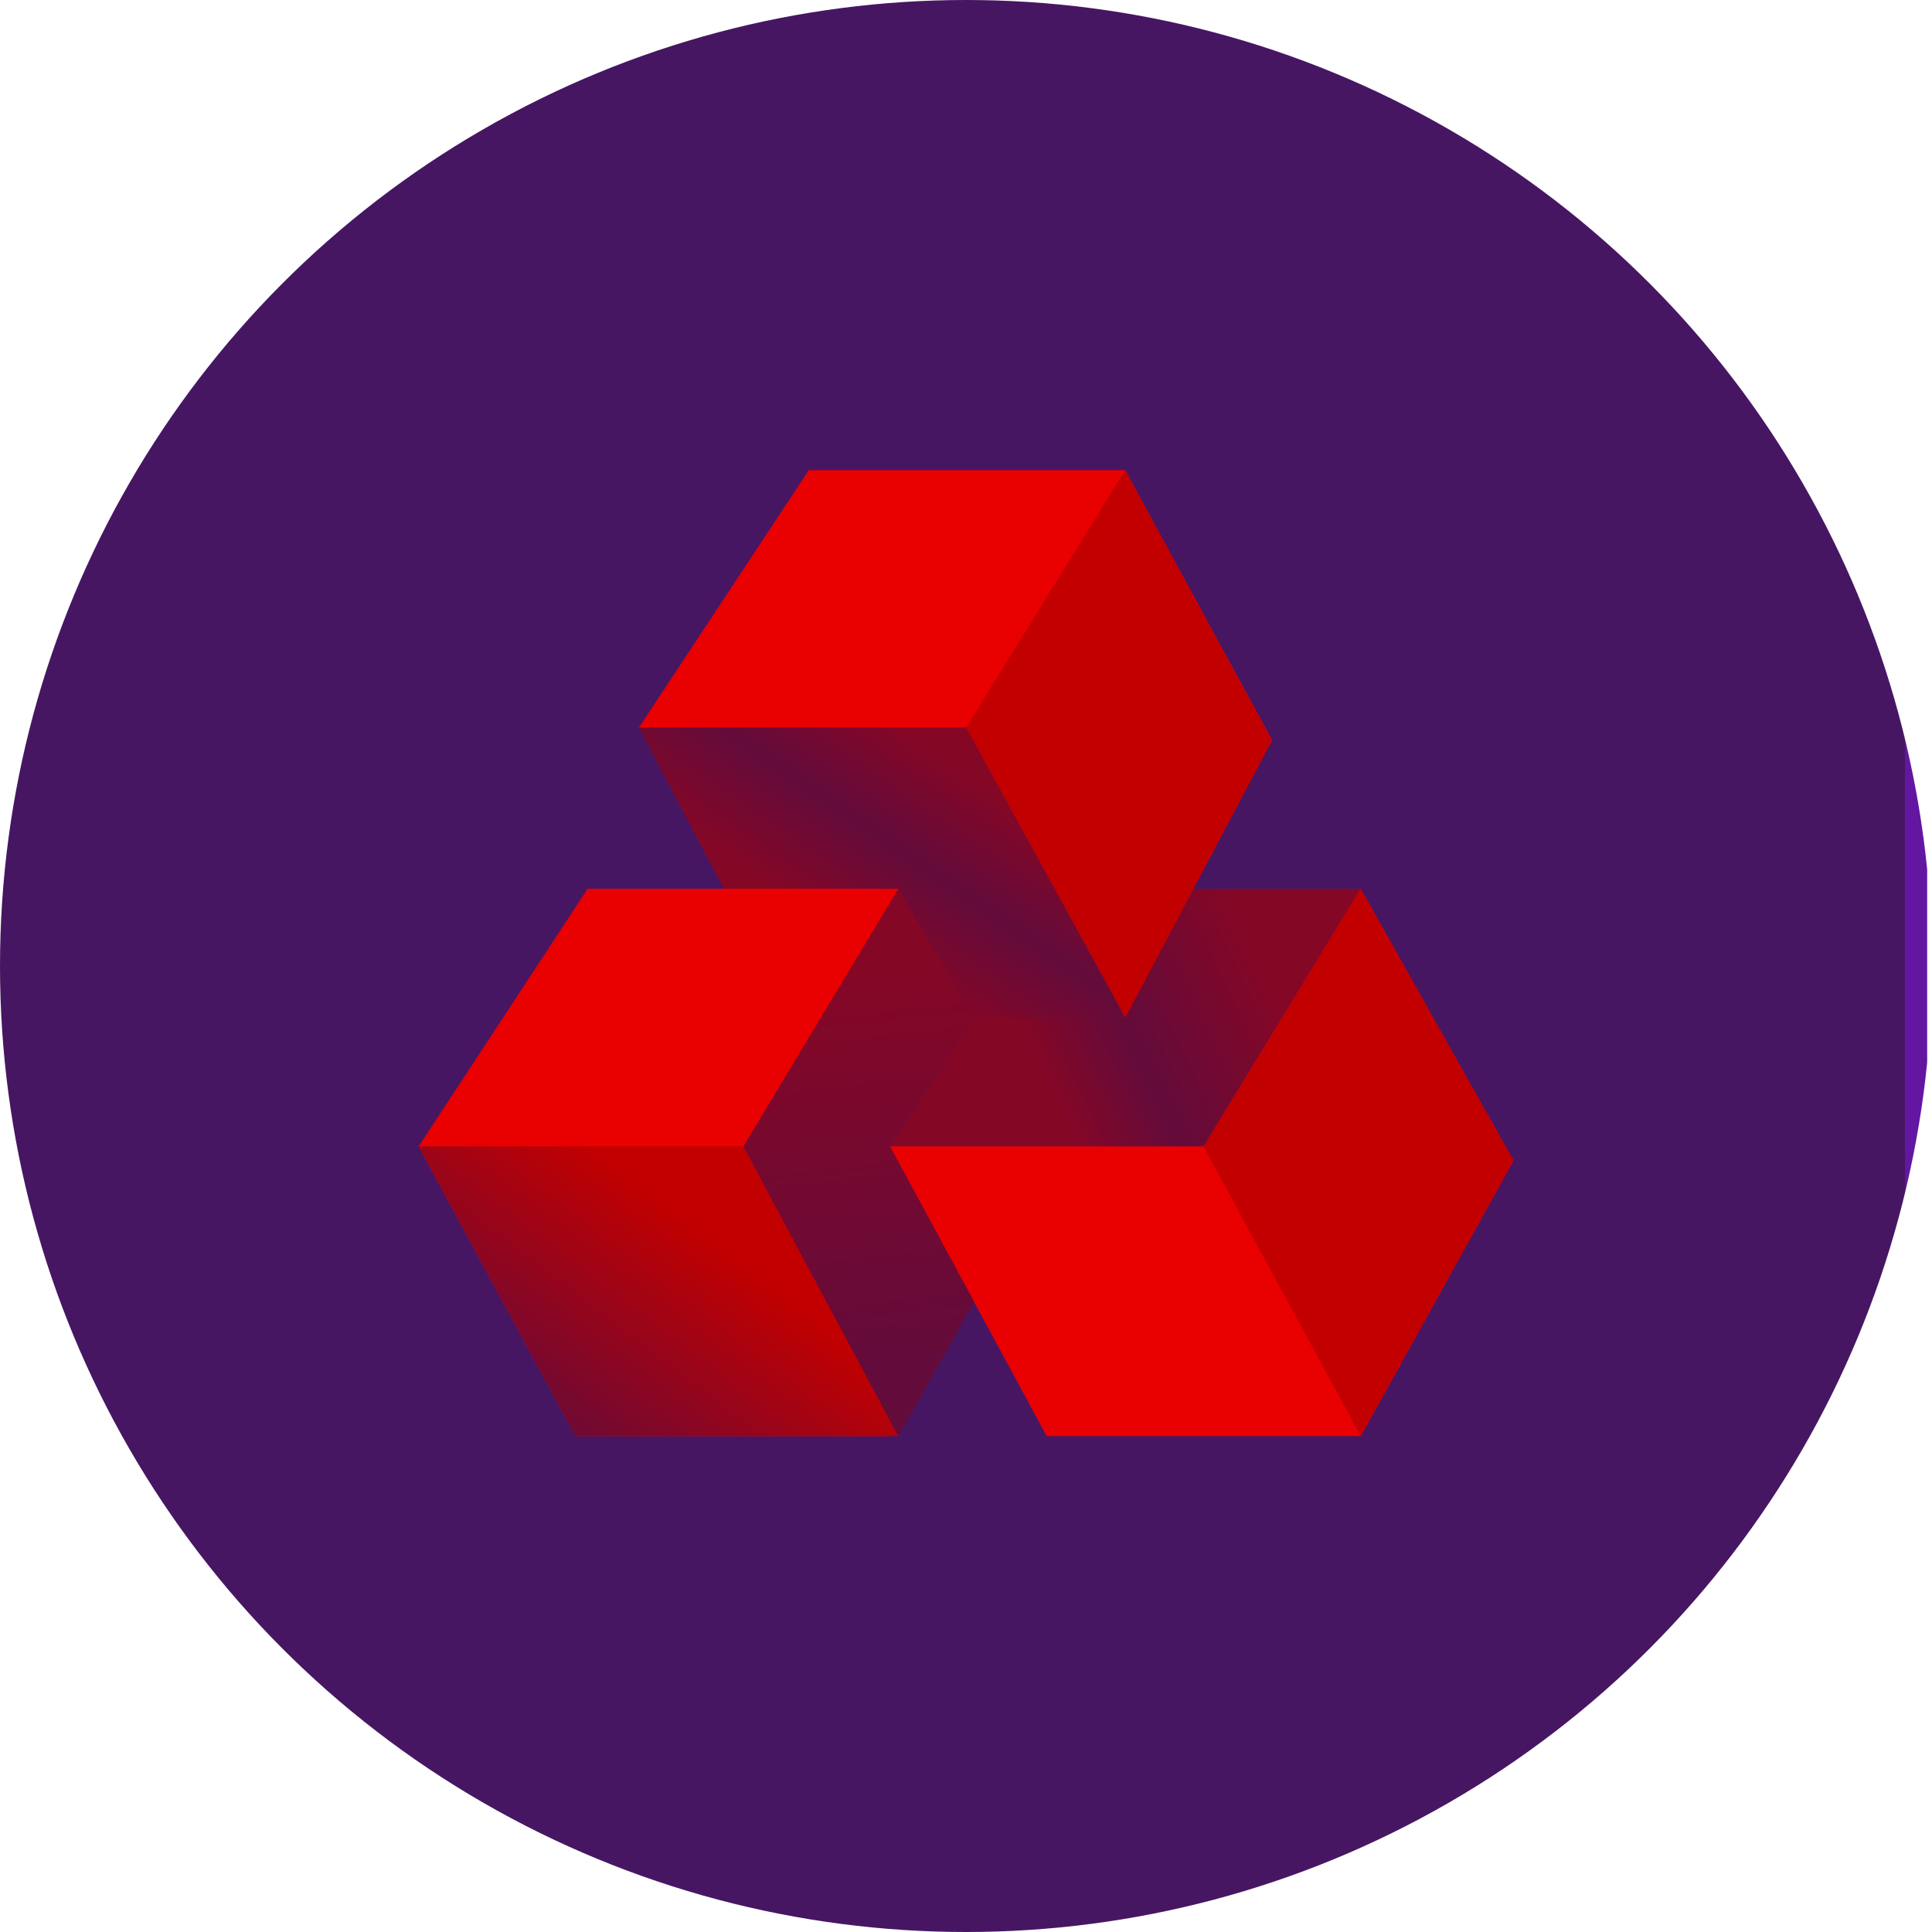
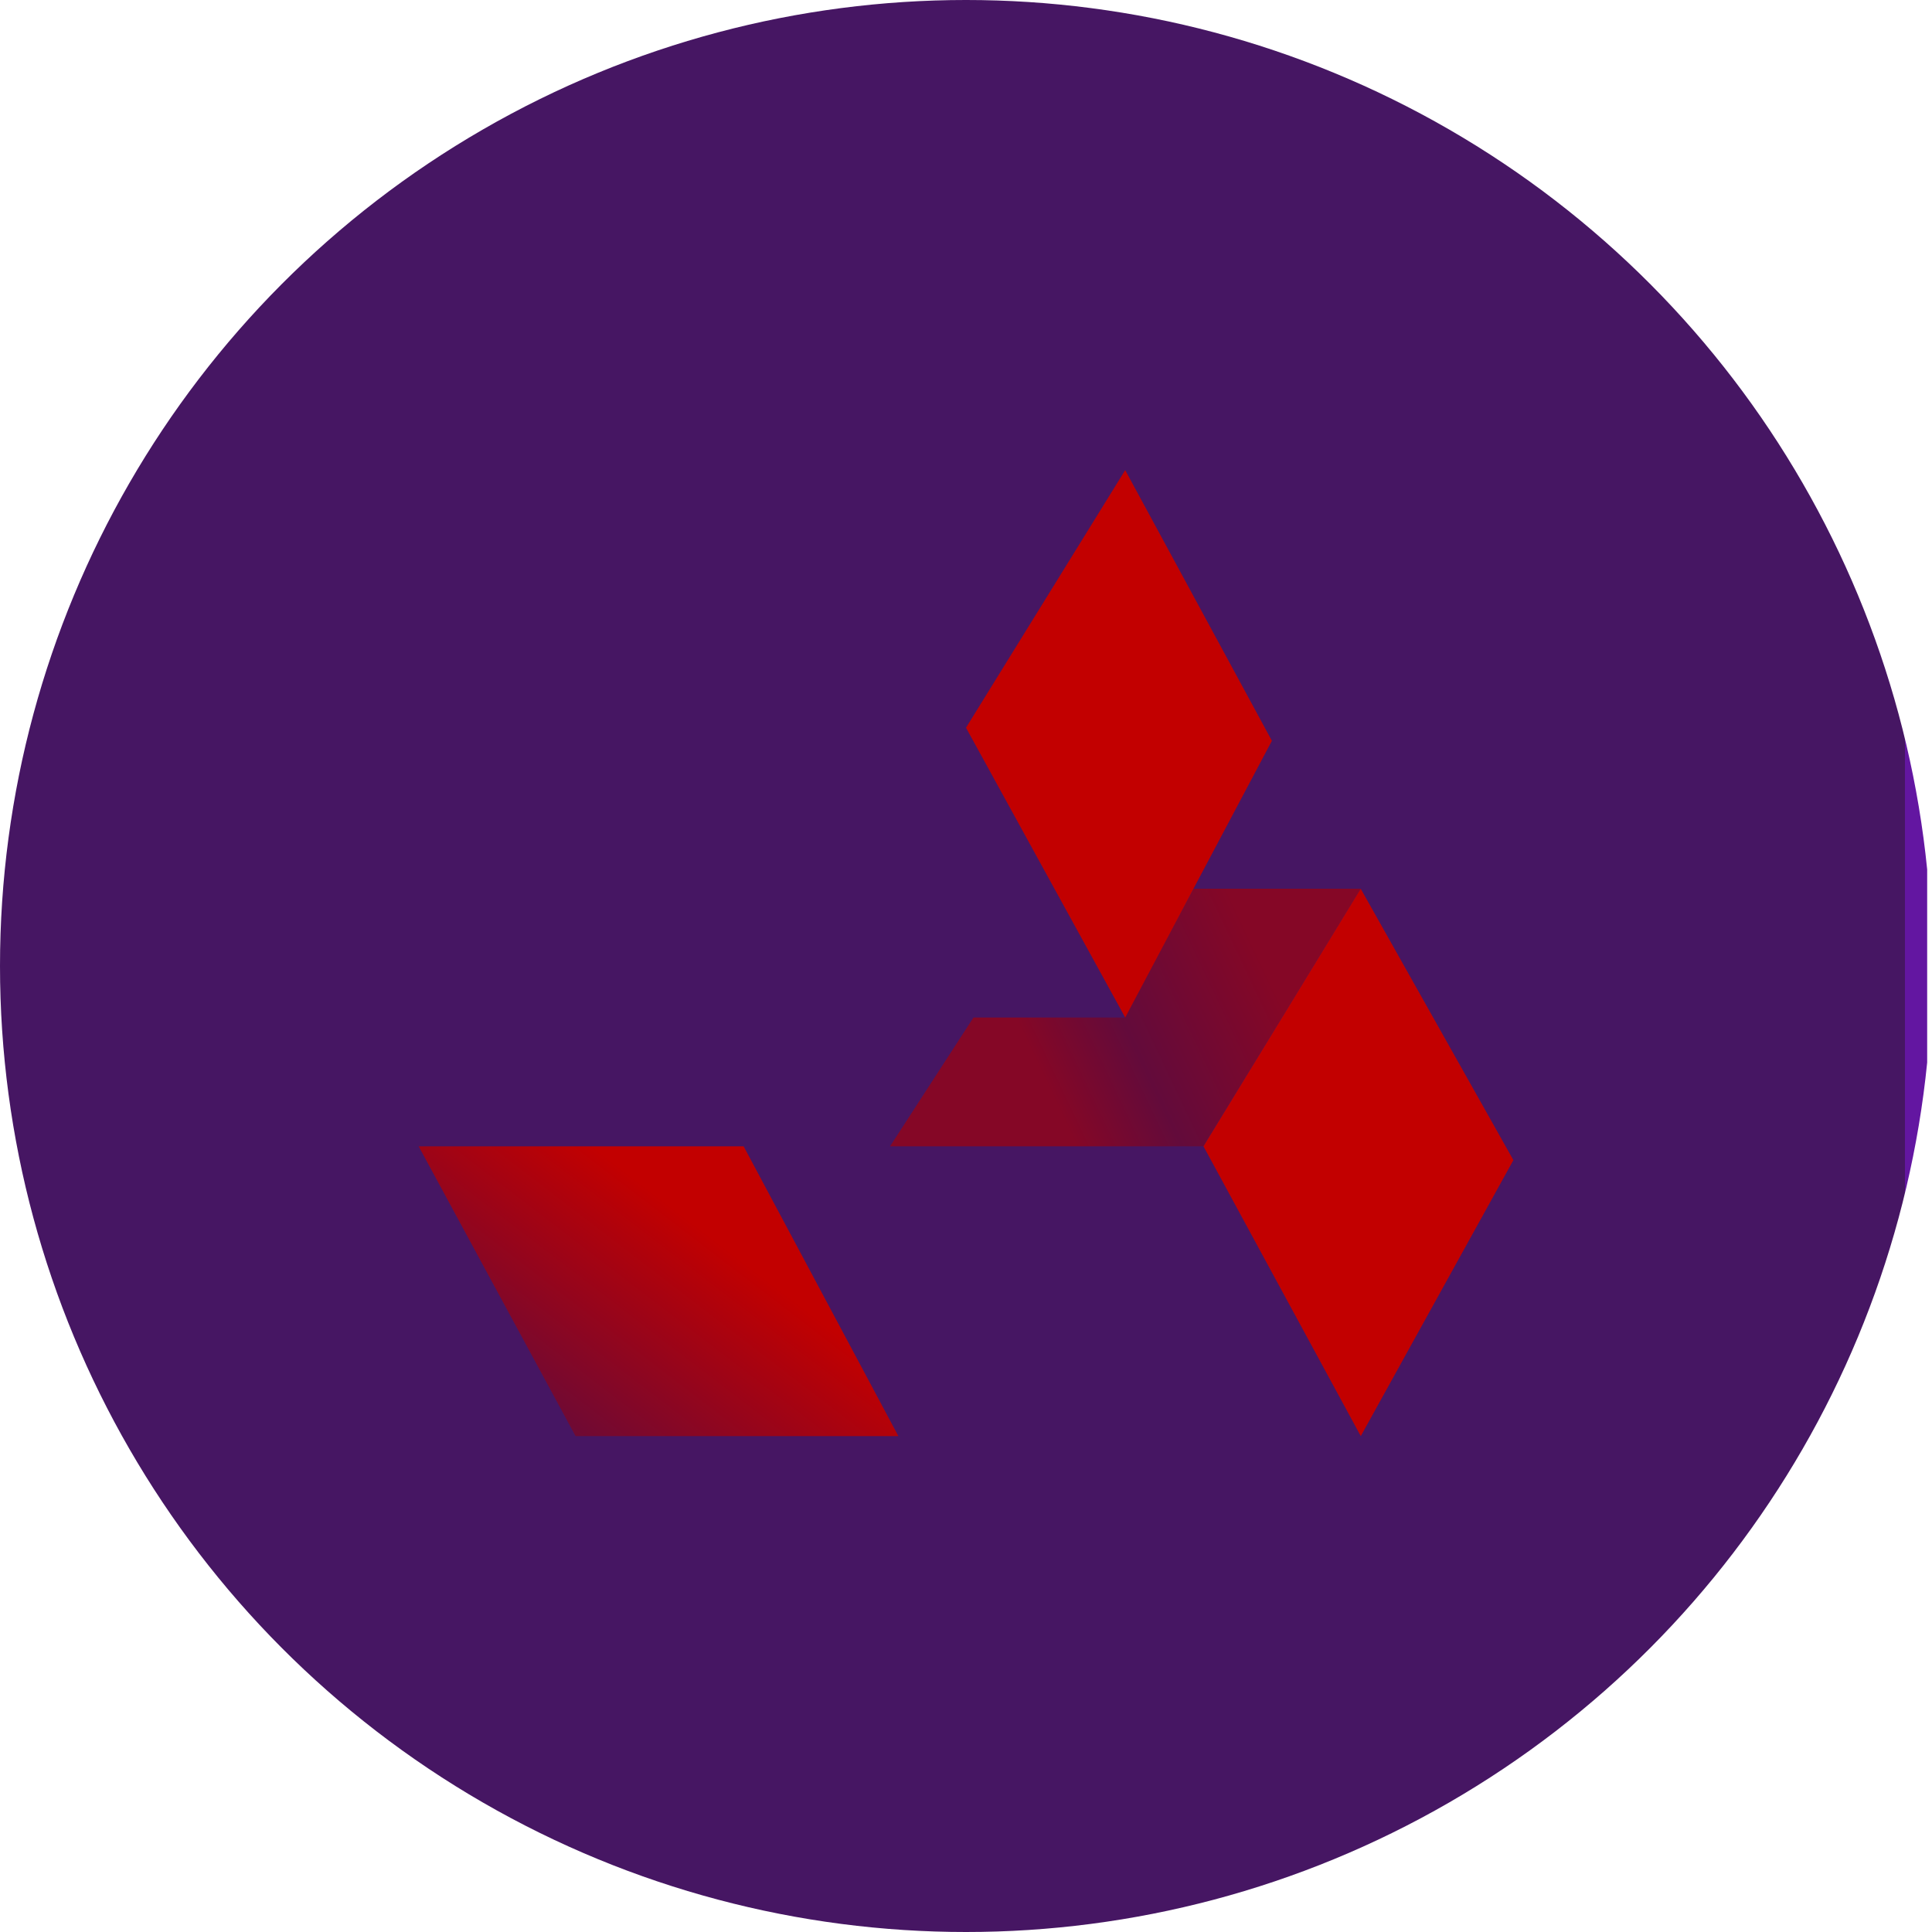
<svg xmlns="http://www.w3.org/2000/svg" viewBox="0 0 300 300" width="300" height="300">
  <defs>
    <linearGradient id="a" x1="-0.75" y1="150" x2="295.847" y2="150" gradientUnits="userSpaceOnUse">
      <stop offset="1" stop-color="#461663" />
      <stop offset="1" stop-color="#6316a1" />
    </linearGradient>
    <linearGradient id="b" x1="223.208" y1="161.574" x2="133.948" y2="119.299" gradientTransform="matrix(1, 0, 0, -1, 0, 302)" gradientUnits="userSpaceOnUse">
      <stop offset="0.288" stop-color="#850726" />
      <stop offset="0.526" stop-color="#630b3b" />
      <stop offset="0.676" stop-color="#850726" />
    </linearGradient>
    <linearGradient id="c" x1="72.023" y1="62.043" x2="131.178" y2="139.248" gradientTransform="matrix(1, 0, 0, -1, 0, 302)" gradientUnits="userSpaceOnUse">
      <stop offset="0.197" stop-color="#630b3b" />
      <stop offset="0.631" stop-color="#c20000" />
    </linearGradient>
    <linearGradient id="d" x1="121.134" y1="143.499" x2="155.724" y2="193.789" gradientTransform="matrix(1, 0, 0, -1, 0, 302)" gradientUnits="userSpaceOnUse">
      <stop offset="0.264" stop-color="#850726" />
      <stop offset="0.532" stop-color="#630b3b" />
      <stop offset="0.788" stop-color="#850726" />
    </linearGradient>
    <linearGradient id="e" x1="139.776" y1="78.199" x2="128.976" y2="171.259" gradientTransform="matrix(1, 0, 0, -1, 0, 302)" gradientUnits="userSpaceOnUse">
      <stop offset="0.129" stop-color="#630b3b" />
      <stop offset="0.776" stop-color="#850726" />
    </linearGradient>
    <clipPath id="bz_circular_clip">
      <circle cx="150.0" cy="150.0" r="150.0" />
    </clipPath>
  </defs>
  <g clip-path="url(#bz_circular_clip)">
    <rect x="-0.75" width="300" height="300" fill="url(#a)" />
    <path d="M174.57,158H151.16l-12.955,20h48.65l24.435-40H185.35Z" fill="url(#b)" />
-     <path d="M235,180.24,211.29,138l-24.365,40h-48.75l24.35,45H211.3Z" fill="#e90000" />
-     <path d="M115.47,178l25.31-40H91.25L65.015,178H65l24.37,45h48.765l-22.67-45Zm82.03-63.125L174.715,73h-49.12l-26.4,40H150.34l24.38,45Z" fill="#e90000" />
    <path d="M211.29,138,235,180.145,211.3,223l-24.425-45Z" fill="#c20000" />
    <path d="M139.5,223H89.375L65.01,178h50.46Z" fill="url(#c)" />
    <path d="M150,113l24.72,45,22.78-42.97L174.72,73Z" fill="#c20000" />
-     <path d="M174.695,158H151.17l-11.68-20H112.4L99.215,113H150Z" fill="url(#d)" />
-     <path d="M139.49,138l-24.06,40,24.07,45,11.75-20.86L138.185,178l12.985-20Z" fill="url(#e)" />
  </g>
</svg>